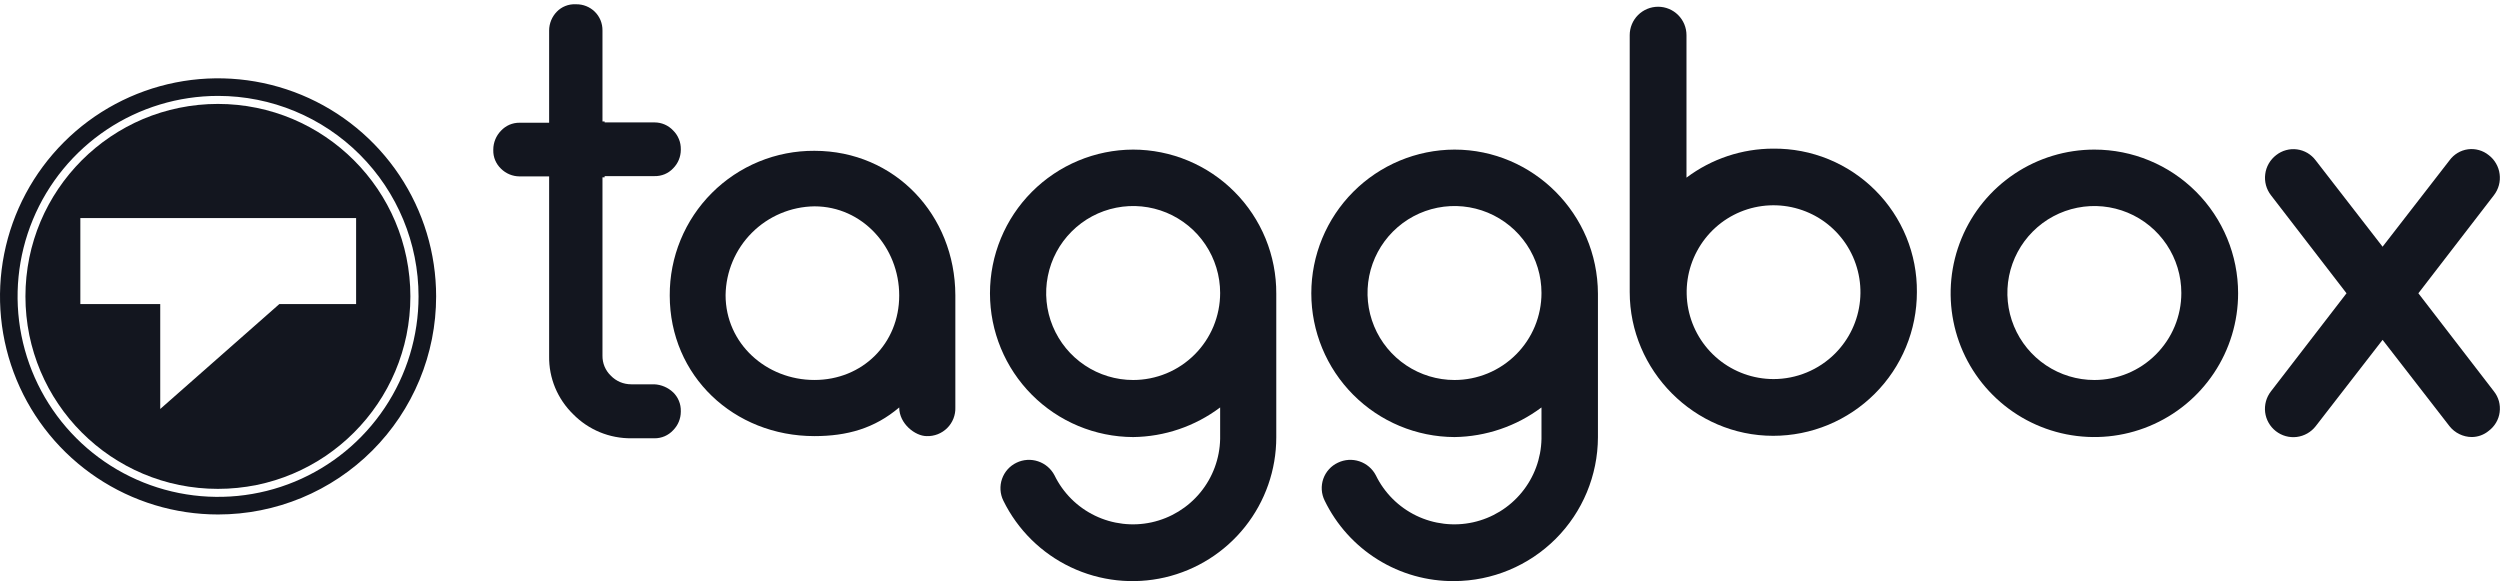
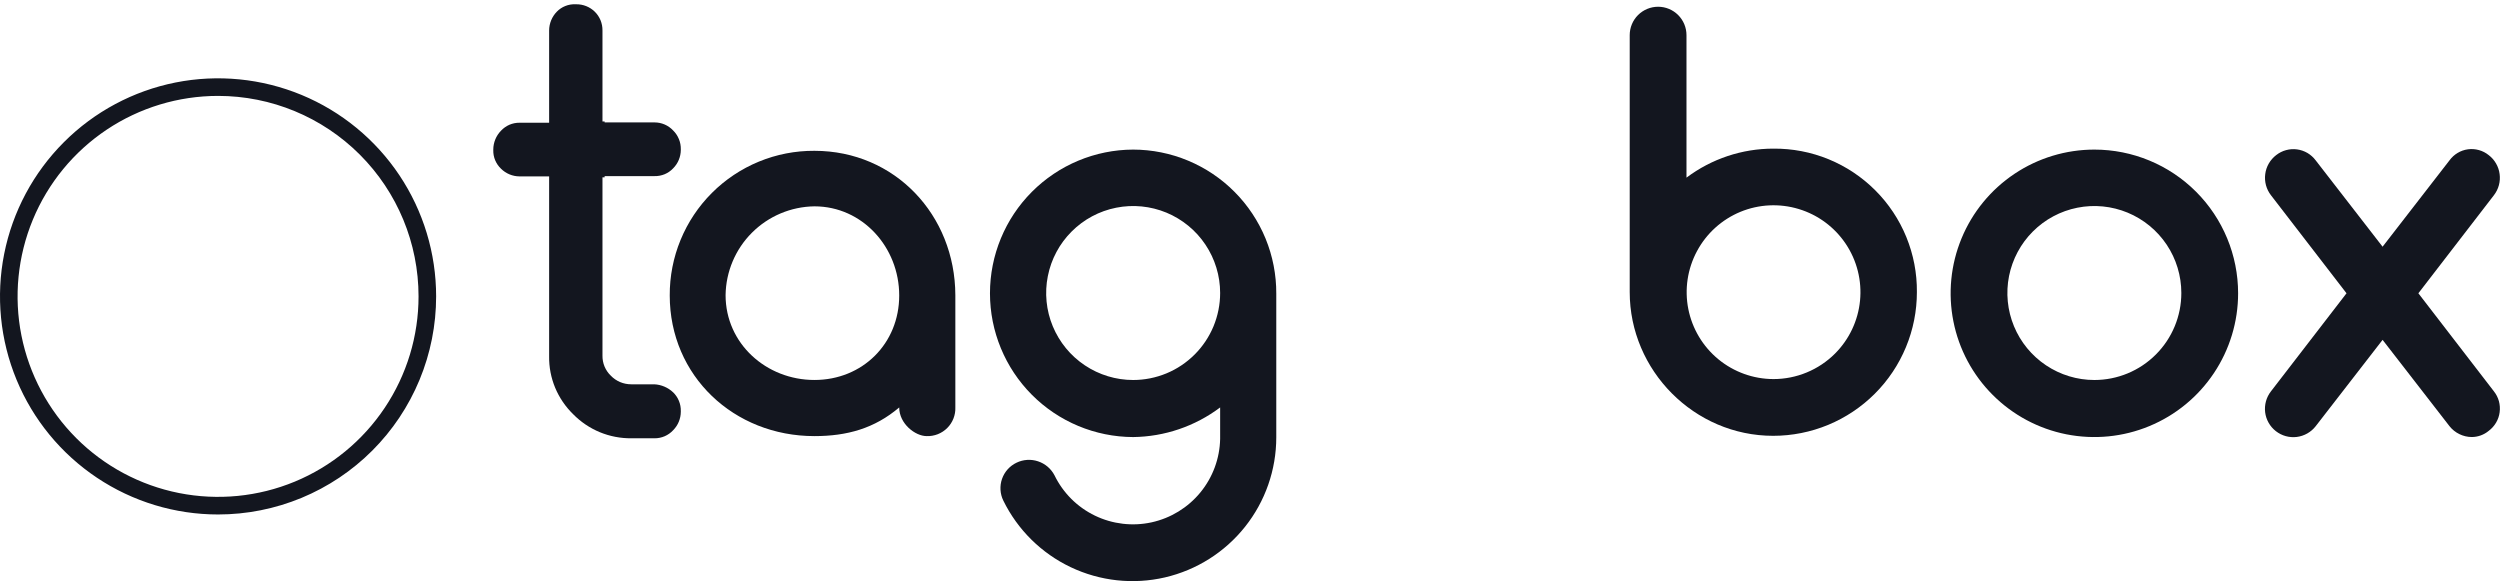
<svg xmlns="http://www.w3.org/2000/svg" width="86" height="20" viewBox="0 0 86 20" fill="none">
  <path d="M23.155 13.495C23.241 13.579 23.31 13.68 23.355 13.791C23.401 13.903 23.423 14.022 23.42 14.143V14.164C23.419 14.403 23.324 14.632 23.155 14.801C23.074 14.889 22.975 14.958 22.866 15.006C22.756 15.053 22.638 15.078 22.518 15.077H21.723C21.35 15.081 20.98 15.01 20.635 14.868C20.291 14.726 19.978 14.515 19.717 14.249C19.451 13.99 19.24 13.68 19.097 13.337C18.955 12.994 18.884 12.626 18.89 12.254V6.068H17.871C17.632 6.067 17.403 5.971 17.234 5.803C17.148 5.721 17.08 5.622 17.034 5.513C16.988 5.403 16.966 5.285 16.969 5.166V5.145C16.97 4.903 17.065 4.671 17.234 4.497C17.315 4.41 17.414 4.34 17.523 4.292C17.633 4.245 17.751 4.221 17.871 4.222H18.89V1.049C18.891 0.807 18.986 0.575 19.155 0.402C19.237 0.317 19.336 0.251 19.446 0.207C19.556 0.163 19.673 0.142 19.791 0.147H19.823C20.061 0.145 20.29 0.236 20.46 0.402C20.546 0.486 20.613 0.587 20.659 0.698C20.704 0.809 20.727 0.929 20.725 1.049V4.179H20.799V4.211H22.518C22.638 4.211 22.756 4.236 22.865 4.283C22.975 4.331 23.073 4.4 23.155 4.487C23.241 4.571 23.308 4.672 23.354 4.784C23.4 4.895 23.422 5.014 23.42 5.134V5.156C23.419 5.395 23.324 5.623 23.155 5.792C23.073 5.879 22.974 5.947 22.865 5.993C22.755 6.038 22.637 6.061 22.518 6.058H20.799V6.1H20.725V12.233C20.723 12.362 20.747 12.489 20.796 12.608C20.846 12.727 20.919 12.834 21.012 12.923C21.102 13.017 21.211 13.092 21.331 13.143C21.452 13.194 21.581 13.22 21.712 13.22H22.508C22.75 13.232 22.979 13.33 23.155 13.496L23.155 13.495Z" fill="#13161F" />
  <path d="M28.016 5.188C27.361 5.184 26.712 5.31 26.107 5.559C25.502 5.808 24.952 6.174 24.489 6.637C24.026 7.1 23.66 7.65 23.411 8.255C23.162 8.861 23.036 9.509 23.039 10.164C23.039 12.933 25.246 15.002 28.016 15.002C29.14 15.002 30.085 14.737 30.933 14.016C30.933 14.578 31.485 15.002 31.878 15.002C32.008 15.007 32.139 14.984 32.261 14.936C32.382 14.888 32.493 14.816 32.585 14.723C32.678 14.631 32.75 14.52 32.798 14.399C32.846 14.277 32.869 14.146 32.864 14.016V10.153C32.854 7.395 30.785 5.188 28.016 5.188ZM28.016 13.071C26.36 13.071 24.96 11.819 24.96 10.153C24.971 9.346 25.296 8.575 25.867 8.005C26.438 7.434 27.209 7.109 28.016 7.098C29.671 7.098 30.933 8.509 30.933 10.164C30.933 11.819 29.671 13.071 28.016 13.071Z" fill="#13161F" />
  <path d="M38.98 5.146C37.672 5.15 36.419 5.674 35.496 6.6C34.573 7.527 34.055 8.782 34.055 10.09C34.055 11.398 34.573 12.653 35.496 13.58C36.419 14.507 37.672 15.03 38.98 15.035C40.061 15.022 41.109 14.665 41.973 14.016V15.099C41.959 15.772 41.719 16.421 41.292 16.941C40.864 17.462 40.274 17.823 39.617 17.968C38.959 18.112 38.272 18.031 37.666 17.738C37.059 17.445 36.569 16.956 36.275 16.351C36.156 16.123 35.954 15.951 35.71 15.87C35.467 15.788 35.201 15.805 34.97 15.916C34.854 15.971 34.75 16.049 34.664 16.144C34.578 16.24 34.512 16.352 34.47 16.473C34.427 16.594 34.41 16.723 34.417 16.851C34.425 16.979 34.457 17.105 34.514 17.22C35.006 18.224 35.823 19.031 36.832 19.511C37.842 19.991 38.984 20.115 40.073 19.863C41.162 19.61 42.133 18.997 42.829 18.122C43.525 17.247 43.904 16.163 43.904 15.045V10.101C43.907 9.452 43.782 8.809 43.536 8.208C43.289 7.608 42.928 7.062 42.47 6.602C42.013 6.141 41.469 5.776 40.87 5.526C40.272 5.276 39.629 5.147 38.98 5.146ZM38.98 13.072C38.389 13.072 37.81 12.896 37.318 12.567C36.826 12.239 36.443 11.771 36.216 11.225C35.989 10.678 35.93 10.076 36.046 9.496C36.161 8.915 36.446 8.382 36.865 7.964C37.283 7.545 37.816 7.26 38.397 7.145C38.977 7.029 39.579 7.089 40.126 7.315C40.672 7.542 41.14 7.925 41.468 8.417C41.797 8.909 41.973 9.488 41.973 10.079C41.973 10.472 41.895 10.861 41.745 11.225C41.594 11.588 41.374 11.918 41.096 12.195C40.818 12.473 40.489 12.694 40.126 12.844C39.763 12.994 39.373 13.072 38.98 13.072Z" fill="#13161F" />
-   <path d="M50.035 5.146C48.727 5.15 47.474 5.674 46.551 6.6C45.628 7.527 45.109 8.782 45.109 10.09C45.109 11.398 45.628 12.653 46.551 13.58C47.474 14.507 48.727 15.03 50.035 15.035C51.115 15.02 52.163 14.663 53.027 14.016V15.099C53.014 15.772 52.774 16.421 52.346 16.941C51.919 17.462 51.329 17.823 50.671 17.968C50.014 18.112 49.326 18.031 48.72 17.738C48.114 17.445 47.624 16.956 47.329 16.351C47.211 16.123 47.008 15.951 46.765 15.87C46.522 15.788 46.256 15.805 46.025 15.916C45.908 15.97 45.803 16.047 45.717 16.143C45.63 16.238 45.564 16.35 45.521 16.472C45.479 16.593 45.461 16.722 45.469 16.851C45.477 16.979 45.511 17.105 45.568 17.22C45.973 18.056 46.607 18.76 47.396 19.25C48.184 19.741 49.096 19.997 50.025 19.99C51.335 19.985 52.589 19.462 53.516 18.536C54.442 17.61 54.964 16.355 54.969 15.045V10.101C54.958 7.363 52.741 5.146 50.035 5.146ZM50.035 13.072C49.443 13.072 48.865 12.896 48.373 12.567C47.881 12.239 47.497 11.771 47.271 11.225C47.044 10.678 46.985 10.076 47.1 9.496C47.216 8.915 47.501 8.382 47.919 7.964C48.338 7.545 48.871 7.26 49.451 7.145C50.032 7.029 50.633 7.089 51.18 7.315C51.727 7.542 52.194 7.925 52.523 8.417C52.852 8.909 53.027 9.488 53.027 10.079C53.027 10.472 52.95 10.861 52.8 11.225C52.649 11.588 52.429 11.918 52.151 12.195C51.873 12.473 51.543 12.694 51.18 12.844C50.817 12.994 50.428 13.072 50.035 13.072Z" fill="#13161F" />
  <path d="M61.007 5.113C59.928 5.112 58.878 5.462 58.015 6.111V1.209C58.015 0.95 57.912 0.701 57.729 0.518C57.546 0.335 57.298 0.232 57.039 0.232C56.78 0.232 56.532 0.335 56.348 0.518C56.165 0.701 56.062 0.95 56.062 1.209V10.047C56.062 12.742 58.28 14.992 60.996 14.992C61.646 14.992 62.289 14.864 62.889 14.616C63.489 14.367 64.034 14.003 64.493 13.544C64.953 13.085 65.317 12.54 65.565 11.94C65.814 11.34 65.941 10.697 65.941 10.047C65.947 9.398 65.823 8.754 65.577 8.152C65.331 7.551 64.968 7.005 64.508 6.546C64.049 6.087 63.503 5.723 62.902 5.477C62.301 5.231 61.657 5.108 61.007 5.113ZM61.007 13.04C60.316 13.039 59.646 12.798 59.112 12.359C58.578 11.92 58.213 11.309 58.078 10.631C57.944 9.953 58.049 9.249 58.376 8.64C58.702 8.03 59.229 7.553 59.868 7.288C60.507 7.024 61.218 6.99 61.879 7.191C62.541 7.392 63.112 7.816 63.496 8.391C63.88 8.966 64.053 9.656 63.985 10.344C63.917 11.032 63.613 11.675 63.124 12.164C62.846 12.442 62.516 12.662 62.153 12.812C61.789 12.963 61.4 13.04 61.007 13.04Z" fill="#13161F" />
  <path d="M72.046 5.146C71.068 5.146 70.112 5.436 69.299 5.979C68.486 6.522 67.852 7.294 67.478 8.198C67.104 9.101 67.006 10.096 67.197 11.055C67.387 12.014 67.858 12.895 68.55 13.586C69.241 14.278 70.122 14.749 71.082 14.94C72.041 15.13 73.035 15.033 73.938 14.658C74.842 14.284 75.614 13.65 76.157 12.837C76.701 12.024 76.991 11.068 76.991 10.09C76.991 8.779 76.47 7.521 75.543 6.594C74.615 5.666 73.358 5.146 72.046 5.146ZM72.046 13.072C71.454 13.072 70.876 12.896 70.384 12.567C69.892 12.239 69.508 11.771 69.282 11.225C69.055 10.678 68.996 10.076 69.111 9.496C69.227 8.915 69.512 8.382 69.93 7.964C70.349 7.545 70.882 7.26 71.462 7.145C72.043 7.029 72.644 7.089 73.191 7.315C73.738 7.542 74.205 7.925 74.534 8.417C74.863 8.909 75.038 9.488 75.038 10.079C75.038 10.873 74.723 11.634 74.162 12.195C73.601 12.757 72.84 13.072 72.046 13.072Z" fill="#13161F" />
  <path d="M83.192 10.089L85.791 6.715C85.87 6.613 85.928 6.496 85.962 6.371C85.996 6.246 86.004 6.116 85.987 5.988C85.971 5.86 85.929 5.736 85.864 5.624C85.8 5.512 85.714 5.414 85.611 5.336C85.512 5.256 85.398 5.197 85.275 5.163C85.153 5.128 85.025 5.119 84.898 5.136C84.772 5.153 84.651 5.195 84.542 5.261C84.433 5.326 84.338 5.413 84.263 5.516L81.961 8.487L79.659 5.516C79.582 5.414 79.486 5.327 79.376 5.262C79.266 5.198 79.144 5.156 79.018 5.139C78.891 5.122 78.762 5.131 78.639 5.165C78.516 5.198 78.401 5.257 78.3 5.336C78.198 5.414 78.112 5.512 78.047 5.624C77.982 5.736 77.94 5.86 77.924 5.988C77.907 6.116 77.916 6.246 77.949 6.371C77.983 6.496 78.041 6.613 78.12 6.715L80.72 10.089L78.12 13.463C77.961 13.668 77.89 13.926 77.921 14.183C77.953 14.44 78.086 14.673 78.29 14.832C78.494 14.991 78.753 15.063 79.009 15.031C79.266 14.999 79.5 14.866 79.659 14.662L81.961 11.691L84.264 14.662C84.355 14.777 84.471 14.87 84.604 14.934C84.736 14.999 84.881 15.033 85.028 15.034C85.241 15.033 85.447 14.958 85.611 14.822C85.714 14.745 85.8 14.649 85.865 14.539C85.93 14.429 85.972 14.307 85.988 14.181C86.005 14.054 85.996 13.925 85.963 13.802C85.929 13.679 85.871 13.564 85.791 13.463L83.192 10.089Z" fill="#13161F" />
  <path d="M7.502 17.698C6.018 17.698 4.568 17.258 3.334 16.433C2.1 15.609 1.139 14.438 0.571 13.067C0.003 11.696 -0.145 10.188 0.144 8.733C0.434 7.277 1.148 5.941 2.197 4.892C3.246 3.842 4.583 3.128 6.038 2.838C7.493 2.549 9.002 2.698 10.373 3.265C11.743 3.833 12.915 4.795 13.739 6.028C14.563 7.262 15.003 8.712 15.003 10.196C15.003 11.181 14.809 12.157 14.432 13.067C14.055 13.977 13.503 14.804 12.806 15.501C12.11 16.197 11.283 16.75 10.373 17.127C9.462 17.504 8.487 17.698 7.502 17.698ZM7.502 3.299C6.138 3.299 4.804 3.704 3.67 4.461C2.536 5.219 1.652 6.296 1.13 7.557C0.608 8.817 0.471 10.204 0.737 11.541C1.004 12.879 1.66 14.108 2.625 15.073C3.589 16.037 4.818 16.694 6.156 16.96C7.494 17.226 8.881 17.09 10.141 16.568C11.401 16.046 12.478 15.162 13.236 14.027C13.994 12.893 14.398 11.56 14.398 10.196C14.398 8.367 13.672 6.613 12.378 5.319C11.085 4.026 9.331 3.299 7.502 3.299Z" fill="#13161F" />
-   <path d="M7.496 16.817C7.048 16.817 6.601 16.772 6.162 16.683C5.736 16.596 5.319 16.466 4.919 16.297C4.525 16.13 4.148 15.926 3.794 15.687C3.442 15.449 3.114 15.178 2.814 14.878C2.514 14.578 2.243 14.25 2.006 13.898C1.766 13.544 1.562 13.167 1.395 12.773C1.226 12.373 1.097 11.957 1.009 11.531C0.92 11.091 0.875 10.644 0.875 10.196C0.875 9.748 0.92 9.301 1.009 8.862C1.097 8.436 1.226 8.019 1.395 7.619C1.562 7.225 1.766 6.849 2.006 6.494C2.243 6.143 2.514 5.815 2.814 5.514C3.114 5.214 3.442 4.944 3.794 4.706C4.148 4.467 4.525 4.262 4.919 4.095C5.319 3.926 5.736 3.797 6.162 3.71C6.601 3.62 7.048 3.575 7.496 3.575C7.944 3.575 8.391 3.62 8.83 3.71C9.256 3.797 9.672 3.927 10.073 4.096C10.466 4.263 10.843 4.467 11.197 4.707C11.549 4.944 11.877 5.215 12.177 5.515C12.477 5.815 12.748 6.143 12.986 6.495C13.225 6.849 13.43 7.226 13.596 7.619C13.766 8.02 13.895 8.436 13.982 8.862C14.072 9.301 14.117 9.748 14.117 10.196C14.117 10.644 14.072 11.091 13.983 11.531C13.895 11.957 13.766 12.373 13.597 12.773C13.43 13.167 13.226 13.544 12.986 13.898C12.749 14.25 12.478 14.578 12.178 14.878C11.878 15.178 11.55 15.449 11.198 15.687C10.844 15.926 10.467 16.13 10.073 16.297C9.673 16.466 9.256 16.596 8.83 16.683C8.391 16.772 7.944 16.817 7.496 16.817ZM5.512 10.461V14.069L9.608 10.461H12.25V7.501H2.764V10.461H5.512Z" fill="#13161F" />
</svg>